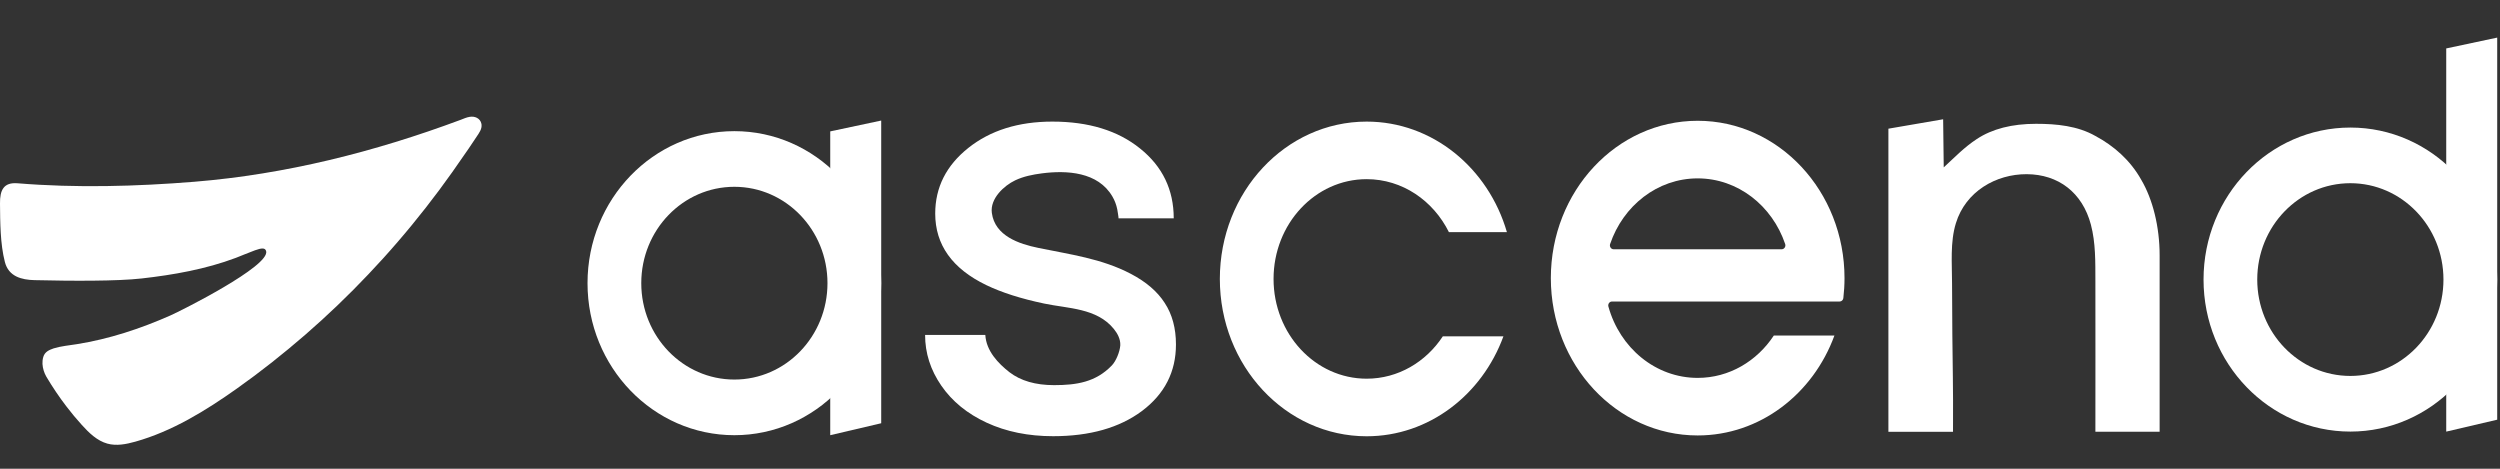
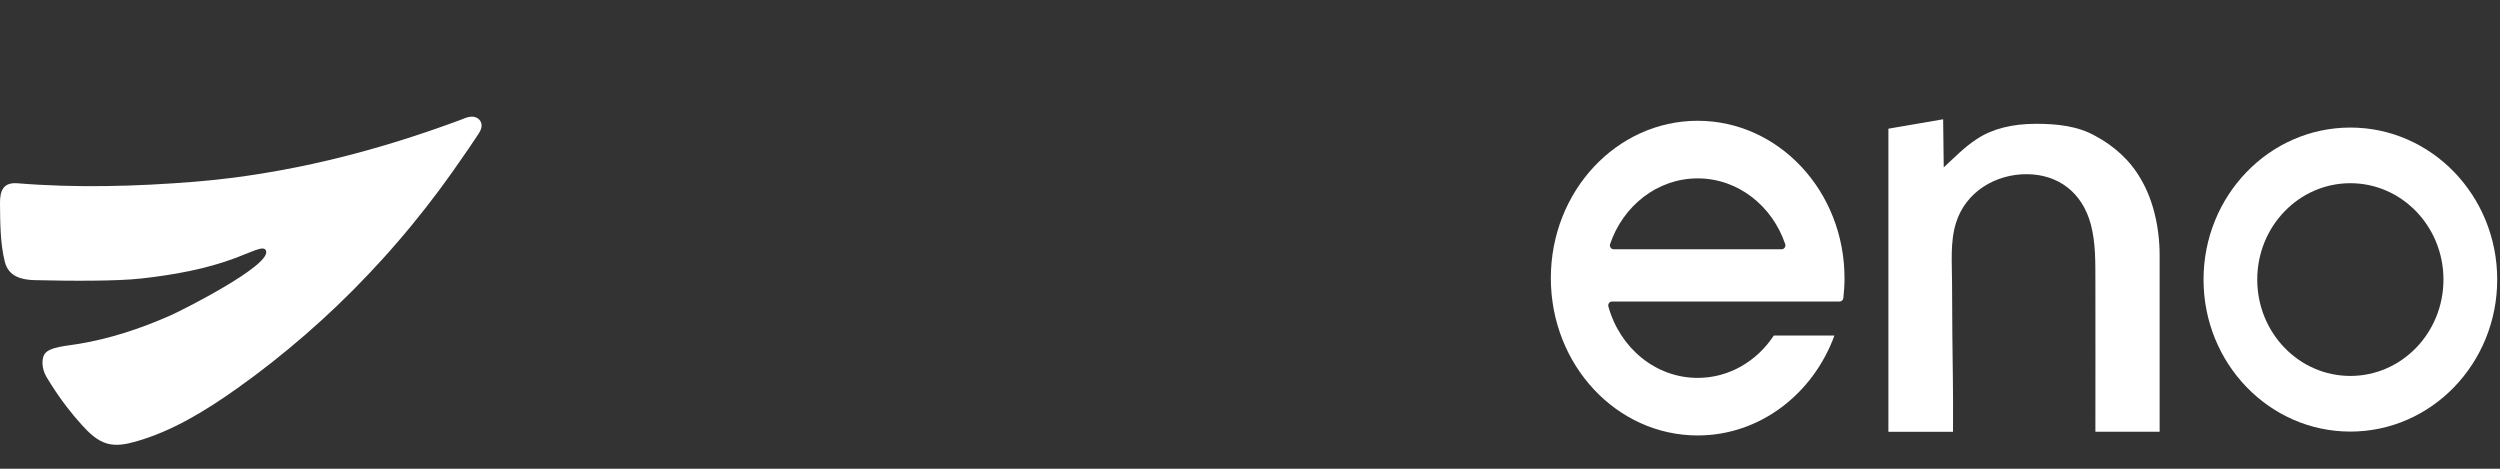
<svg xmlns="http://www.w3.org/2000/svg" width="128" height="24" viewBox="0 0 128 24" fill="none">
  <rect x="0" y="0" width="128" height="24" fill="#333333" stroke="none" />
  <path d="M24.654 6.372C24.654 6.369 24.654 6.368 24.653 6.365C24.653 6.361 24.651 6.356 24.65 6.351C24.649 6.343 24.646 6.334 24.645 6.326C24.62 6.198 24.53 6.09 24.418 6.033C24.308 5.975 24.179 5.963 24.057 5.981C23.89 6.005 23.735 6.079 23.578 6.138C19.164 7.781 14.621 8.925 9.952 9.306C6.964 9.547 3.891 9.629 0.901 9.384C0.183 9.326 -0.007 9.735 0 10.421C0.01 11.382 0.01 12.479 0.249 13.411C0.439 14.16 1.106 14.327 1.766 14.343C3.648 14.388 6.001 14.4 7.257 14.257C8.88 14.073 10.53 13.784 12.074 13.203C12.396 13.082 12.684 12.95 13.054 12.816C13.39 12.696 13.579 12.675 13.627 12.859C13.828 13.626 9.274 15.909 8.717 16.155C7.179 16.833 5.591 17.357 3.943 17.62C3.545 17.684 3.135 17.719 2.749 17.836C2.517 17.918 2.295 18.009 2.216 18.276C2.146 18.513 2.168 18.753 2.24 18.984C2.274 19.09 2.318 19.194 2.374 19.289C2.689 19.819 3.032 20.329 3.404 20.814C3.652 21.137 3.911 21.451 4.184 21.751C4.557 22.165 4.976 22.57 5.497 22.713C5.964 22.843 6.461 22.744 6.929 22.613C8.806 22.086 10.518 21.037 12.133 19.891C12.432 19.677 12.731 19.461 13.027 19.24C13.324 19.018 13.617 18.791 13.91 18.562C14.202 18.332 14.49 18.099 14.777 17.861C15.063 17.624 15.348 17.384 15.629 17.14C15.91 16.895 16.188 16.647 16.464 16.396C16.74 16.145 17.012 15.891 17.282 15.632C17.551 15.373 17.818 15.111 18.082 14.847C18.345 14.582 18.606 14.313 18.864 14.041C19.122 13.769 19.377 13.494 19.628 13.217C19.879 12.939 20.128 12.658 20.373 12.372C20.619 12.088 20.86 11.8 21.099 11.509C21.337 11.218 21.573 10.924 21.805 10.628C22.037 10.332 22.266 10.032 22.491 9.729C22.715 9.426 22.938 9.12 23.157 8.812C23.44 8.412 23.721 8.007 23.999 7.602C24.14 7.398 24.276 7.192 24.412 6.985C24.529 6.808 24.683 6.609 24.654 6.372Z" fill="white" />
  <path d="M99.489 6.107L99.519 8.57C100.088 8.048 100.558 7.548 101.216 7.116C102.003 6.598 103.013 6.339 104.245 6.339C105.294 6.339 106.376 6.444 107.285 6.962C108.214 7.459 109.069 8.196 109.634 9.209C110.219 10.202 110.573 11.604 110.573 13.073V22.105H107.284C107.284 19.532 107.29 16.958 107.284 14.385C107.281 13.419 107.301 12.438 107.053 11.499C106.617 9.854 105.384 8.926 103.769 8.918C102.193 8.912 100.64 9.802 100.142 11.427C99.841 12.406 99.945 13.491 99.945 14.507C99.945 15.383 99.953 16.26 99.96 17.136C99.975 18.623 100.006 20.111 99.995 21.597C99.995 21.625 99.994 22.107 99.994 22.107C98.897 22.107 97.782 22.107 96.686 22.107V6.589L99.489 6.107Z" fill="white" />
-   <path fill-rule="evenodd" clip-rule="evenodd" d="M77.154 11.886C76.202 8.606 73.347 6.226 69.973 6.226C65.821 6.226 62.456 9.833 62.456 14.281C62.456 18.73 65.822 22.337 69.973 22.337C73.158 22.337 75.879 20.215 76.975 17.221H73.872C73.009 18.532 71.585 19.389 69.973 19.389C67.34 19.389 65.206 17.102 65.206 14.281C65.206 11.46 67.34 9.173 69.973 9.173C71.799 9.173 73.383 10.272 74.184 11.886H77.154Z" fill="white" />
  <path fill-rule="evenodd" clip-rule="evenodd" d="M94.439 14.241C94.439 14.588 94.418 14.93 94.379 15.264C94.367 15.365 94.284 15.438 94.188 15.438H93.813H91.556H82.534C82.405 15.438 82.314 15.567 82.35 15.695C82.935 17.808 84.76 19.348 86.921 19.348C88.533 19.348 89.957 18.491 90.82 17.179H93.923C92.827 20.175 90.104 22.295 86.921 22.295C82.769 22.295 79.403 18.688 79.403 14.24C79.403 9.791 82.77 6.184 86.921 6.184C91.072 6.184 94.439 9.792 94.439 14.241ZM86.92 9.133C84.859 9.133 83.104 10.534 82.438 12.494C82.394 12.625 82.487 12.763 82.62 12.763H91.219C91.353 12.763 91.445 12.625 91.401 12.494C90.736 10.534 88.981 9.133 86.92 9.133Z" fill="white" />
-   <path d="M57.359 17.674C57.373 17.366 57.217 17.074 57.025 16.838C56.156 15.768 54.681 15.8 53.465 15.543C52.279 15.294 51.289 14.979 50.495 14.596C48.754 13.754 47.883 12.533 47.883 10.935C47.883 9.595 48.448 8.474 49.577 7.575C50.706 6.676 52.141 6.226 53.881 6.226C55.737 6.226 57.235 6.685 58.373 7.604C59.521 8.524 60.095 9.715 60.095 11.179C60.095 11.179 57.27 11.179 57.268 11.179C57.282 11.179 57.209 10.741 57.204 10.719C57.157 10.486 57.076 10.269 56.957 10.065C56.22 8.794 54.612 8.712 53.346 8.876C52.878 8.937 52.407 9.029 51.978 9.233C51.408 9.504 50.685 10.164 50.782 10.901C50.939 12.084 52.185 12.491 53.156 12.691C54.776 13.027 56.402 13.235 57.898 14.02C58.683 14.431 59.261 14.928 59.635 15.513C60.018 16.097 60.209 16.806 60.209 17.638C60.209 19.035 59.63 20.17 58.472 21.041C57.315 21.903 55.798 22.333 53.922 22.333C52.65 22.333 51.516 22.103 50.521 21.643C49.527 21.184 48.751 20.551 48.197 19.748C47.641 18.943 47.365 18.077 47.365 17.149H50.448C50.496 17.972 51.11 18.608 51.685 19.058C52.26 19.498 53.02 19.719 53.967 19.719C55.117 19.719 56.104 19.568 56.928 18.709C57.144 18.483 57.335 18.008 57.358 17.689C57.358 17.688 57.358 17.681 57.359 17.674Z" fill="white" />
-   <path d="M42.508 6.727L45.118 6.172V21.67L42.508 22.282V6.727Z" fill="white" />
-   <path d="M45.118 14.498C45.118 18.796 41.751 22.282 37.6 22.282C33.449 22.282 30.081 18.798 30.081 14.498C30.081 10.201 33.448 6.715 37.6 6.715C41.752 6.715 45.118 10.201 45.118 14.498ZM32.833 14.498C32.833 17.224 34.967 19.433 37.6 19.433C40.233 19.433 42.367 17.223 42.367 14.498C42.367 11.774 40.233 9.564 37.6 9.564C34.967 9.564 32.833 11.772 32.833 14.498Z" fill="white" />
-   <path d="M125.247 2.48L127.857 1.925V21.488L125.247 22.099V2.48Z" fill="white" />
  <path d="M127.857 14.314C127.857 18.612 124.49 22.097 120.339 22.097C116.188 22.097 112.821 18.613 112.821 14.314C112.821 10.016 116.188 6.531 120.339 6.531C124.49 6.531 127.857 10.016 127.857 14.314ZM115.571 14.314C115.571 17.04 117.705 19.248 120.338 19.248C122.971 19.248 125.105 17.039 125.105 14.314C125.105 11.589 122.971 9.38 120.338 9.38C117.705 9.38 115.571 11.589 115.571 14.314Z" fill="white" />
</svg>